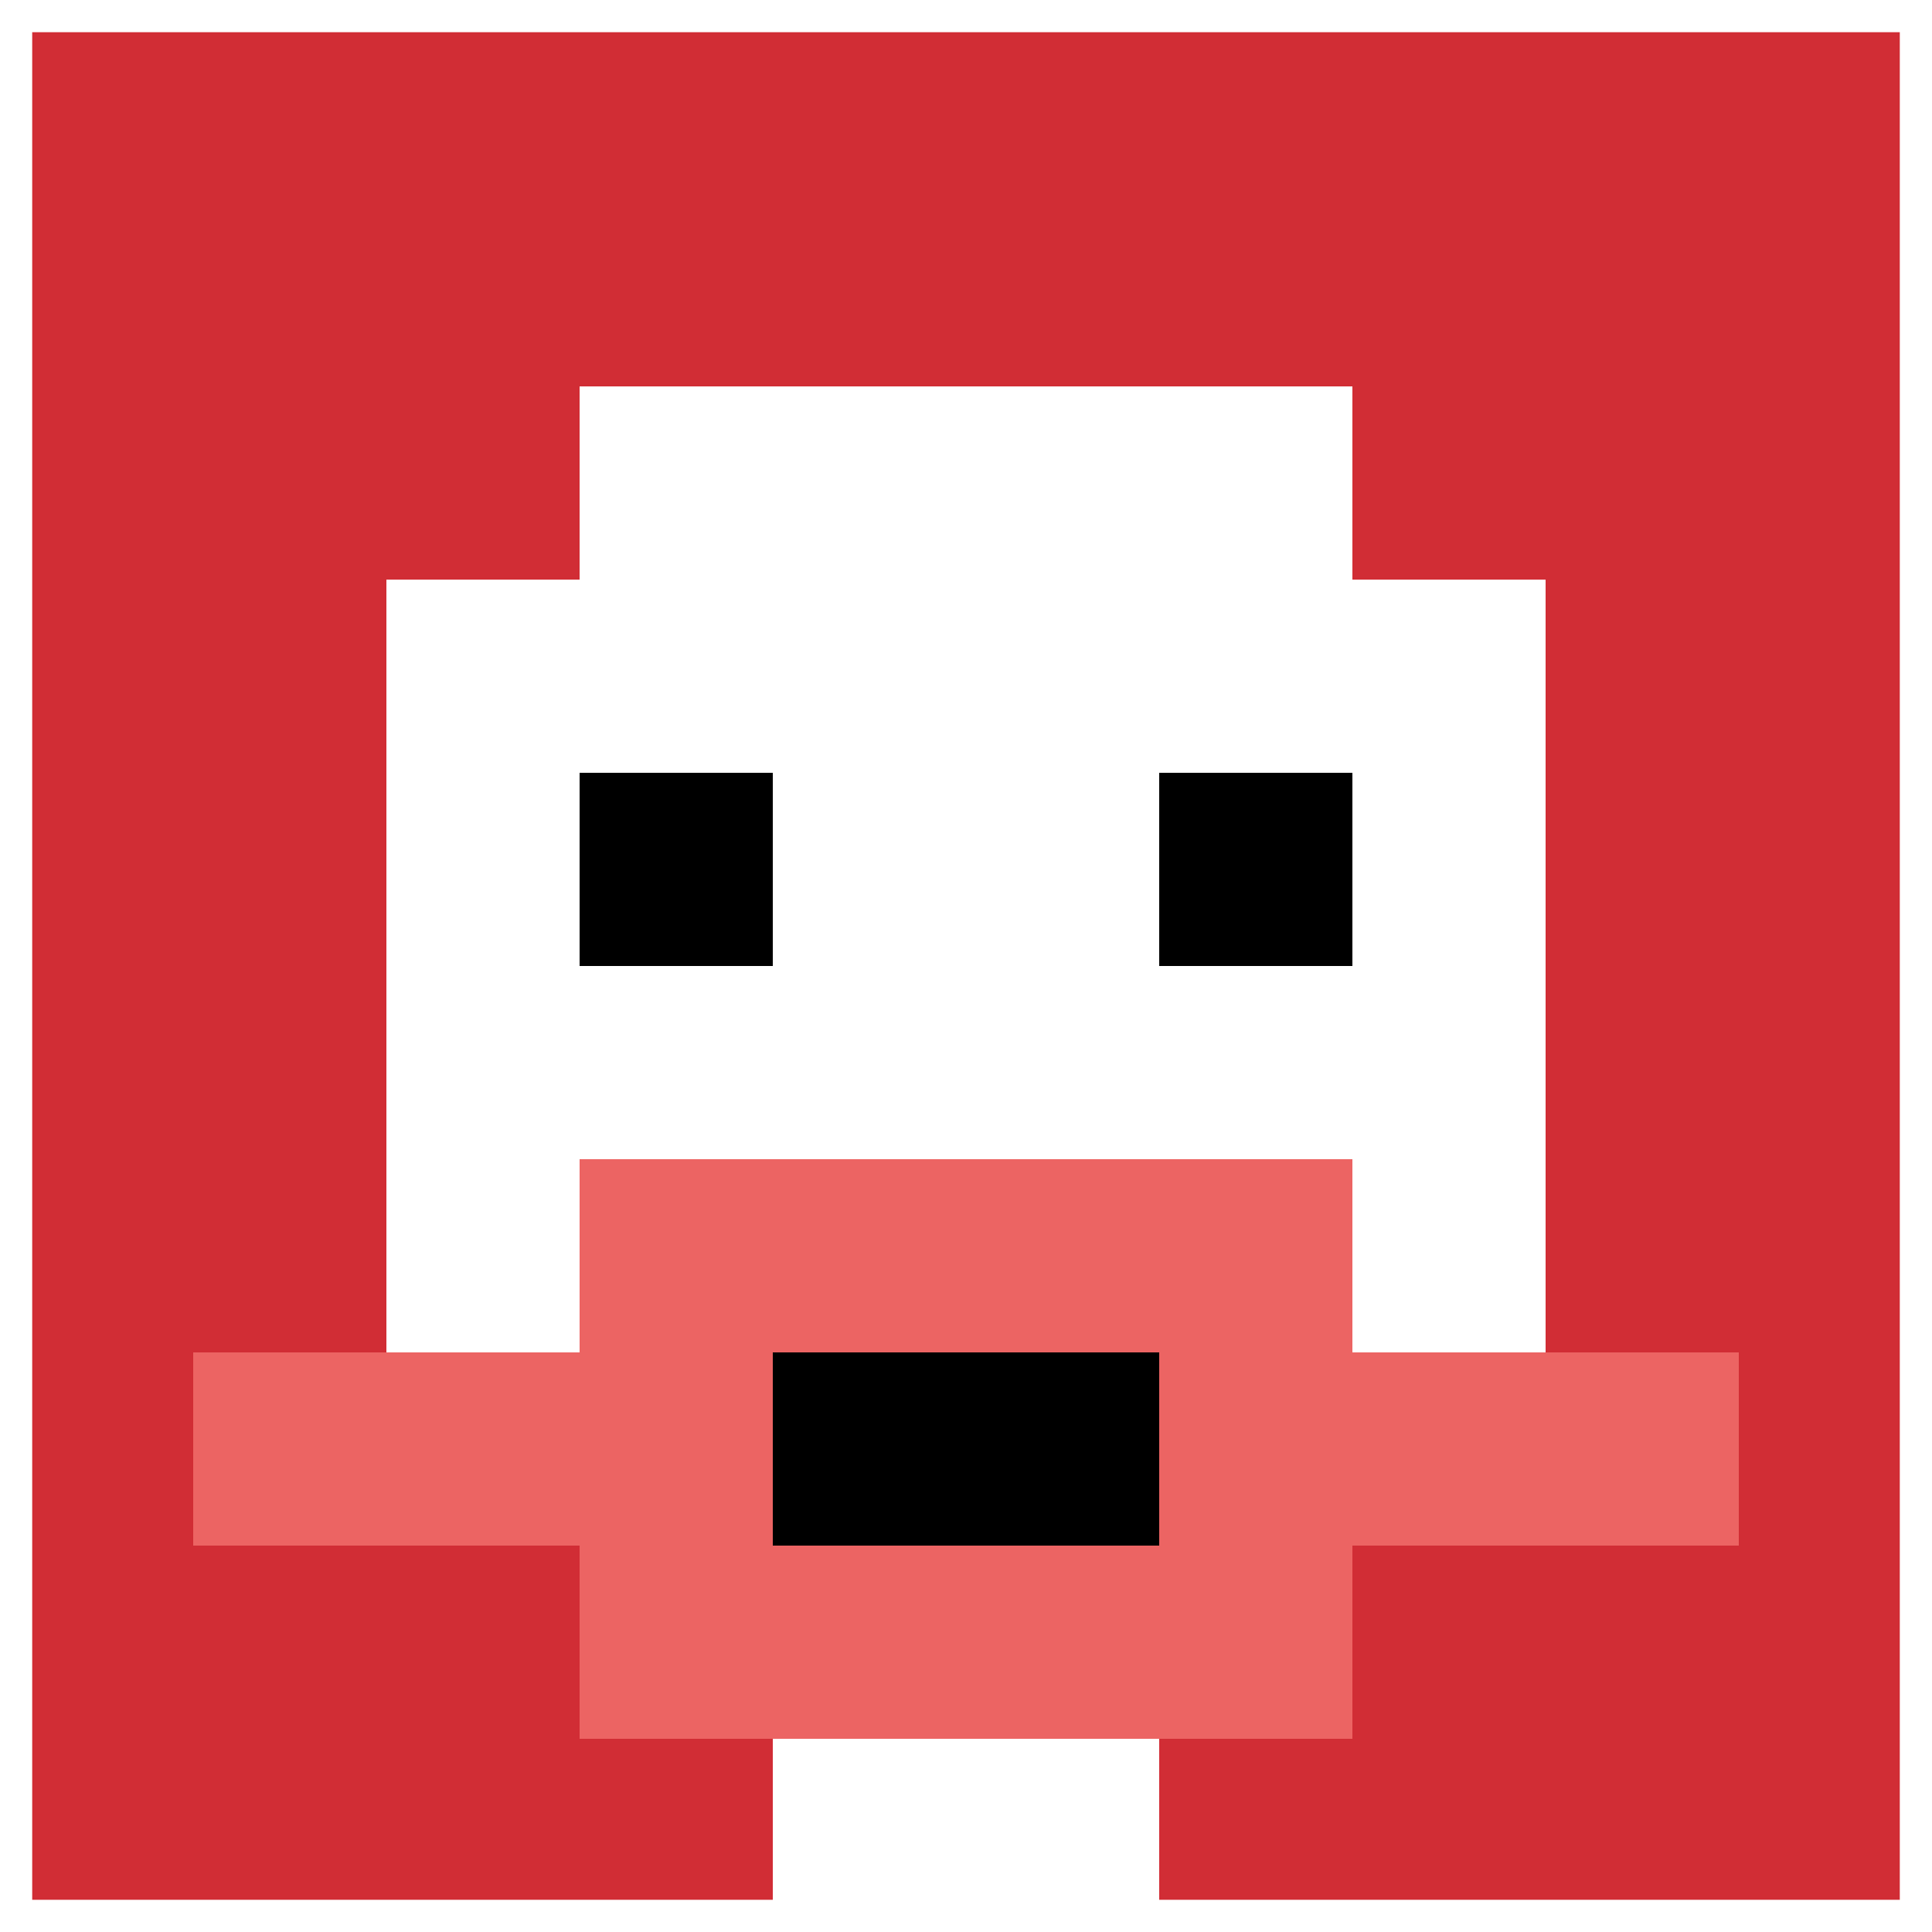
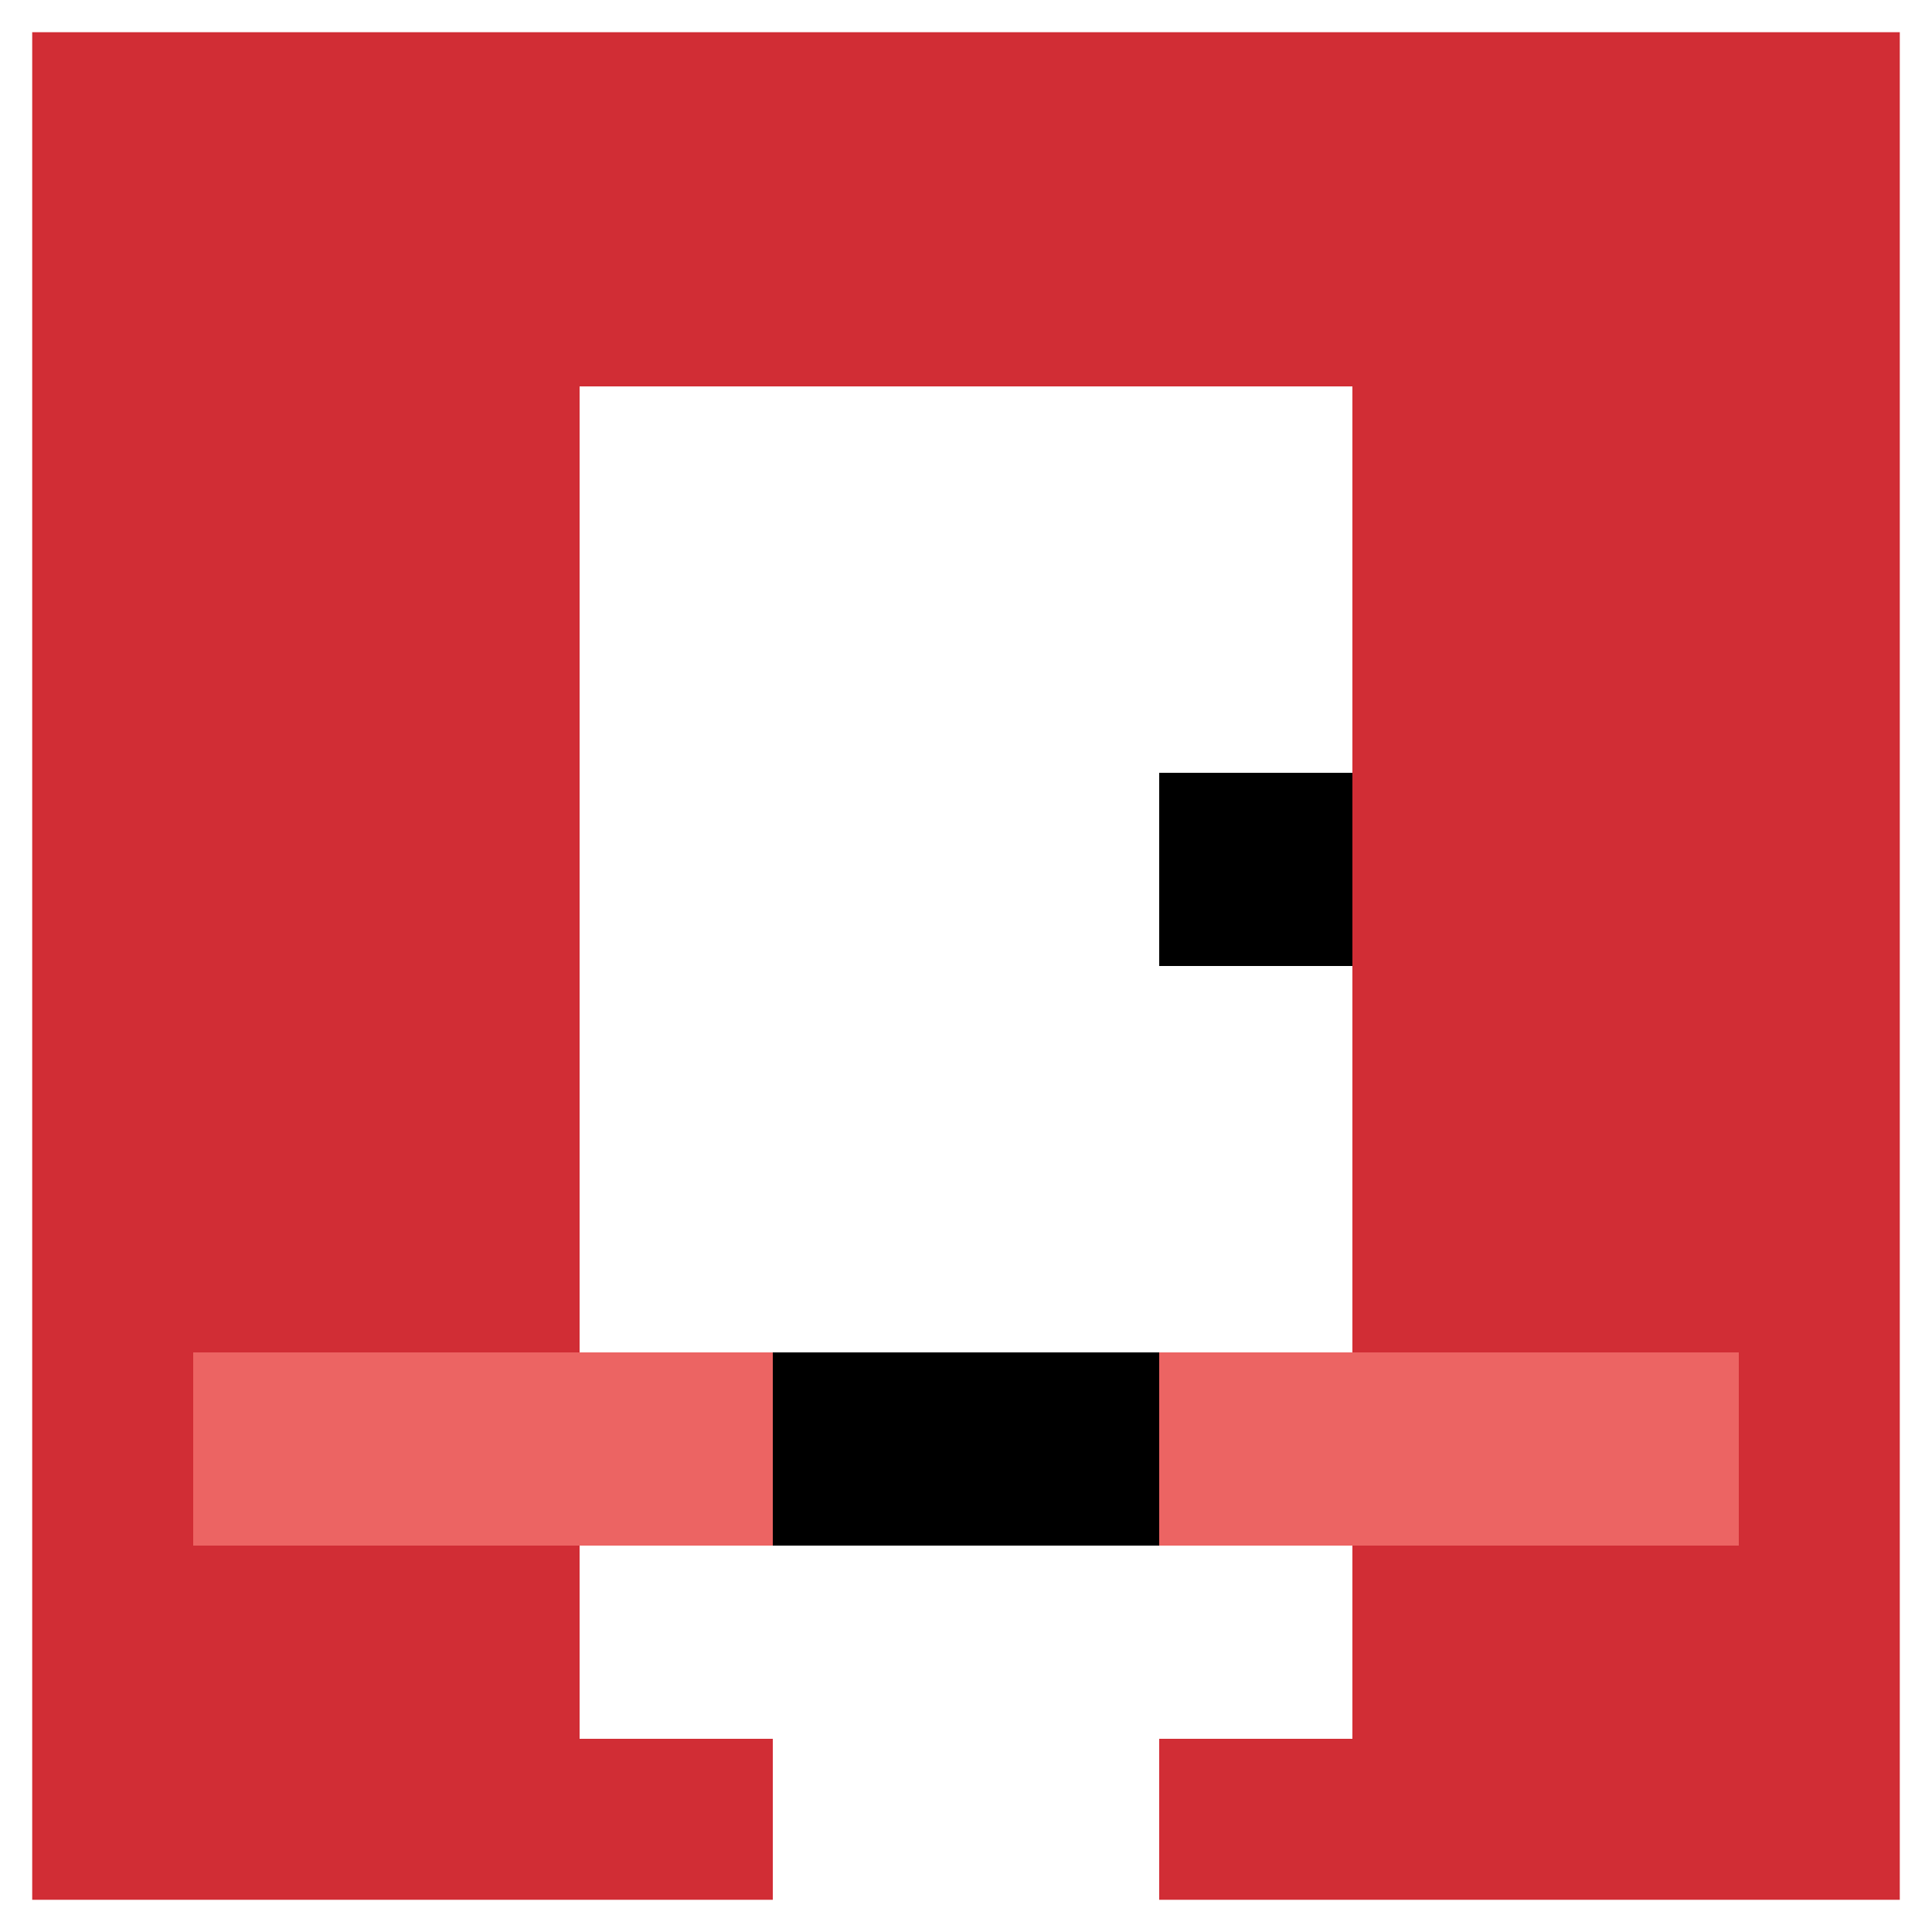
<svg xmlns="http://www.w3.org/2000/svg" version="1.1" width="873" height="873">
  <title>'goose-pfp-101334' by Dmitri Cherniak</title>
  <desc>seed=101334
backgroundColor=#ffffff
padding=48
innerPadding=0
timeout=900
dimension=1
border=true
Save=function(){return n.handleSave()}
frame=47

Rendered at Wed Oct 04 2023 12:03:45 GMT+0800 (中国标准时间)
Generated in &lt;1ms
</desc>
  <defs />
  <rect width="100%" height="100%" fill="#ffffff" />
  <g>
    <g id="0-0">
      <rect x="0" y="0" height="873" width="873" fill="#D12D35" />
      <g>
        <rect id="0-0-3-2-4-7" x="261.9" y="174.6" width="349.2" height="611.1" fill="#ffffff" />
-         <rect id="0-0-2-3-6-5" x="174.6" y="261.9" width="523.8" height="436.5" fill="#ffffff" />
        <rect id="0-0-4-8-2-2" x="349.2" y="698.4" width="174.6" height="174.6" fill="#ffffff" />
        <rect id="0-0-1-7-8-1" x="87.3" y="611.1" width="698.4" height="87.3" fill="#EC6463" />
-         <rect id="0-0-3-6-4-3" x="261.9" y="523.8" width="349.2" height="261.9" fill="#EC6463" />
        <rect id="0-0-4-7-2-1" x="349.2" y="611.1" width="174.6" height="87.3" fill="#000000" />
-         <rect id="0-0-3-4-1-1" x="261.9" y="349.2" width="87.3" height="87.3" fill="#000000" />
        <rect id="0-0-6-4-1-1" x="523.8" y="349.2" width="87.3" height="87.3" fill="#000000" />
      </g>
      <rect x="0" y="0" stroke="white" stroke-width="29.1" height="873" width="873" fill="none" />
    </g>
  </g>
</svg>